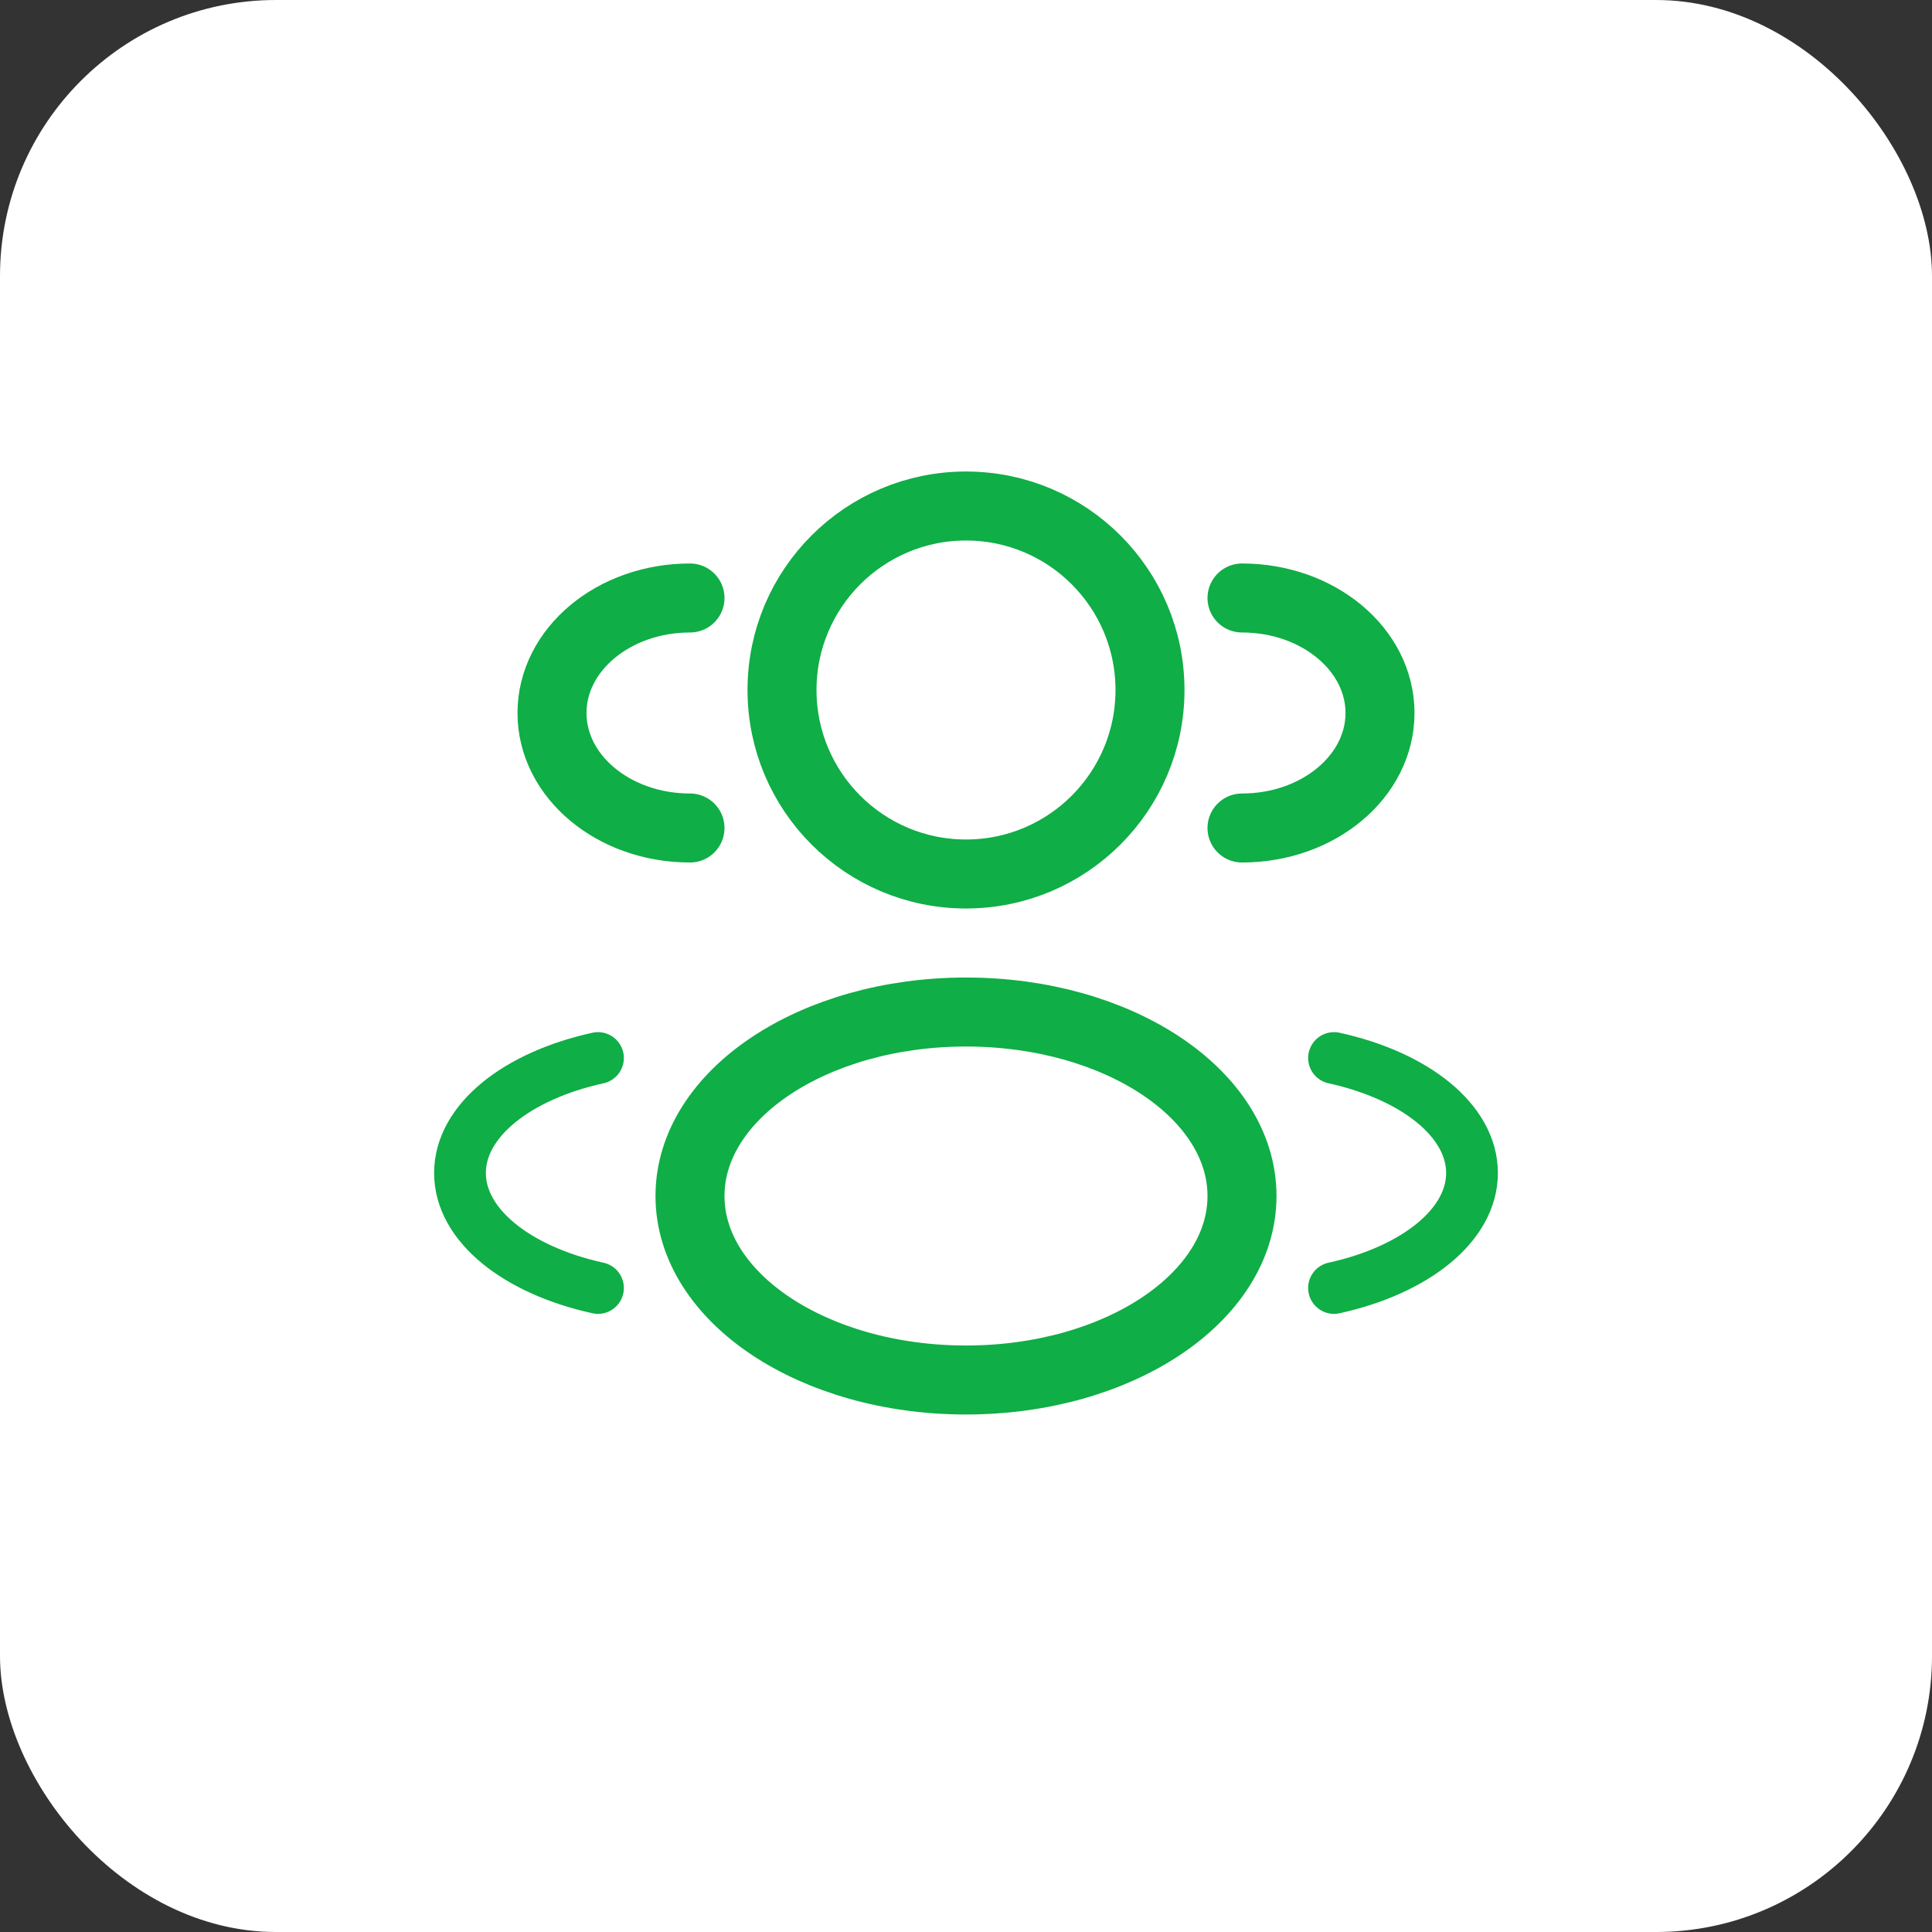
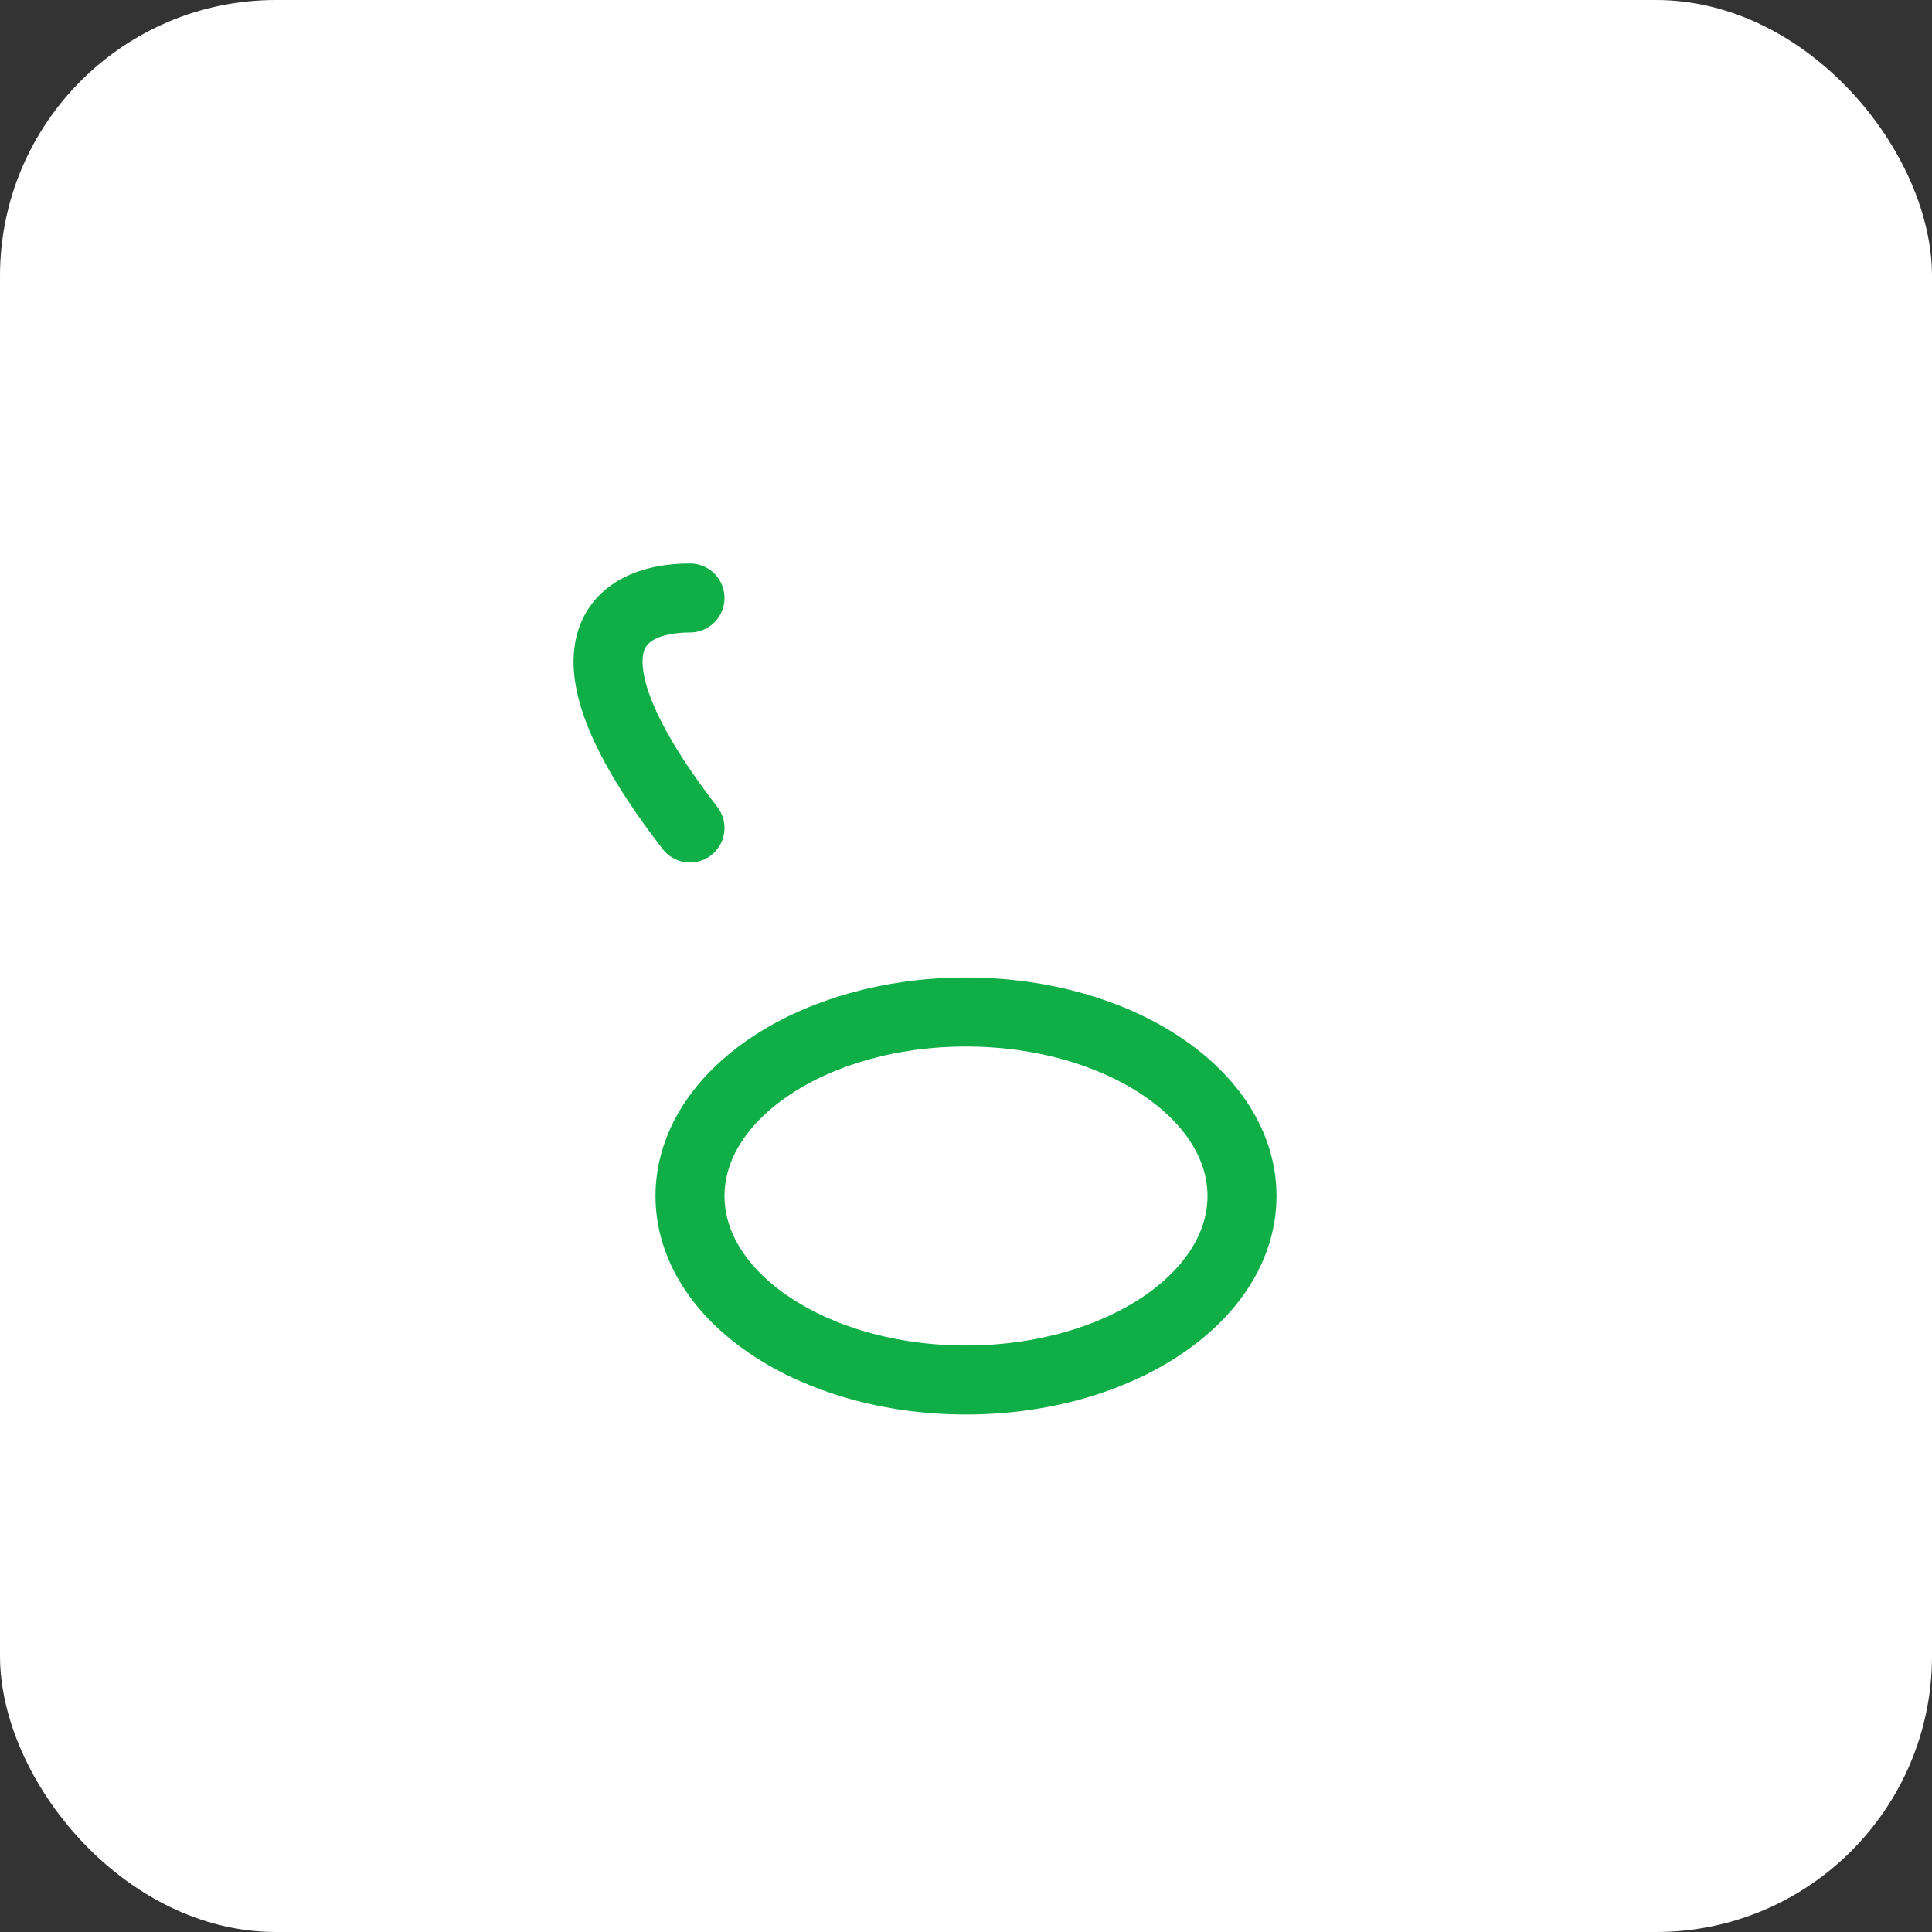
<svg xmlns="http://www.w3.org/2000/svg" width="56" height="56" viewBox="0 0 56 56" fill="none">
  <rect x="0" y="0" width="56" height="56" fill="#333333" stroke="none" />
  <rect width="56" height="56" rx="8" fill="white" />
-   <ellipse cx="28" cy="20" rx="5.333" ry="5.333" stroke="#0FAE46" stroke-width="2" />
-   <path d="M36 24C38.209 24 40 22.508 40 20.667C40 18.826 38.209 17.333 36 17.333" stroke="#0FAE46" stroke-width="2" stroke-linecap="round" />
-   <path d="M20 24C17.791 24 16 22.508 16 20.667C16 18.826 17.791 17.333 20 17.333" stroke="#0FAE46" stroke-width="2" stroke-linecap="round" />
+   <path d="M20 24C16 18.826 17.791 17.333 20 17.333" stroke="#0FAE46" stroke-width="2" stroke-linecap="round" />
  <ellipse cx="28" cy="34.667" rx="8" ry="5.333" stroke="#0FAE46" stroke-width="2" />
-   <path d="M38.667 37.333C41.006 36.82 42.667 35.521 42.667 34C42.667 32.479 41.006 31.18 38.667 30.667" stroke="#0FAE46" stroke-width="1.5" stroke-linecap="round" />
-   <path d="M17.333 37.333C14.994 36.82 13.333 35.521 13.333 34C13.333 32.479 14.994 31.18 17.333 30.667" stroke="#0FAE46" stroke-width="1.5" stroke-linecap="round" />
</svg>